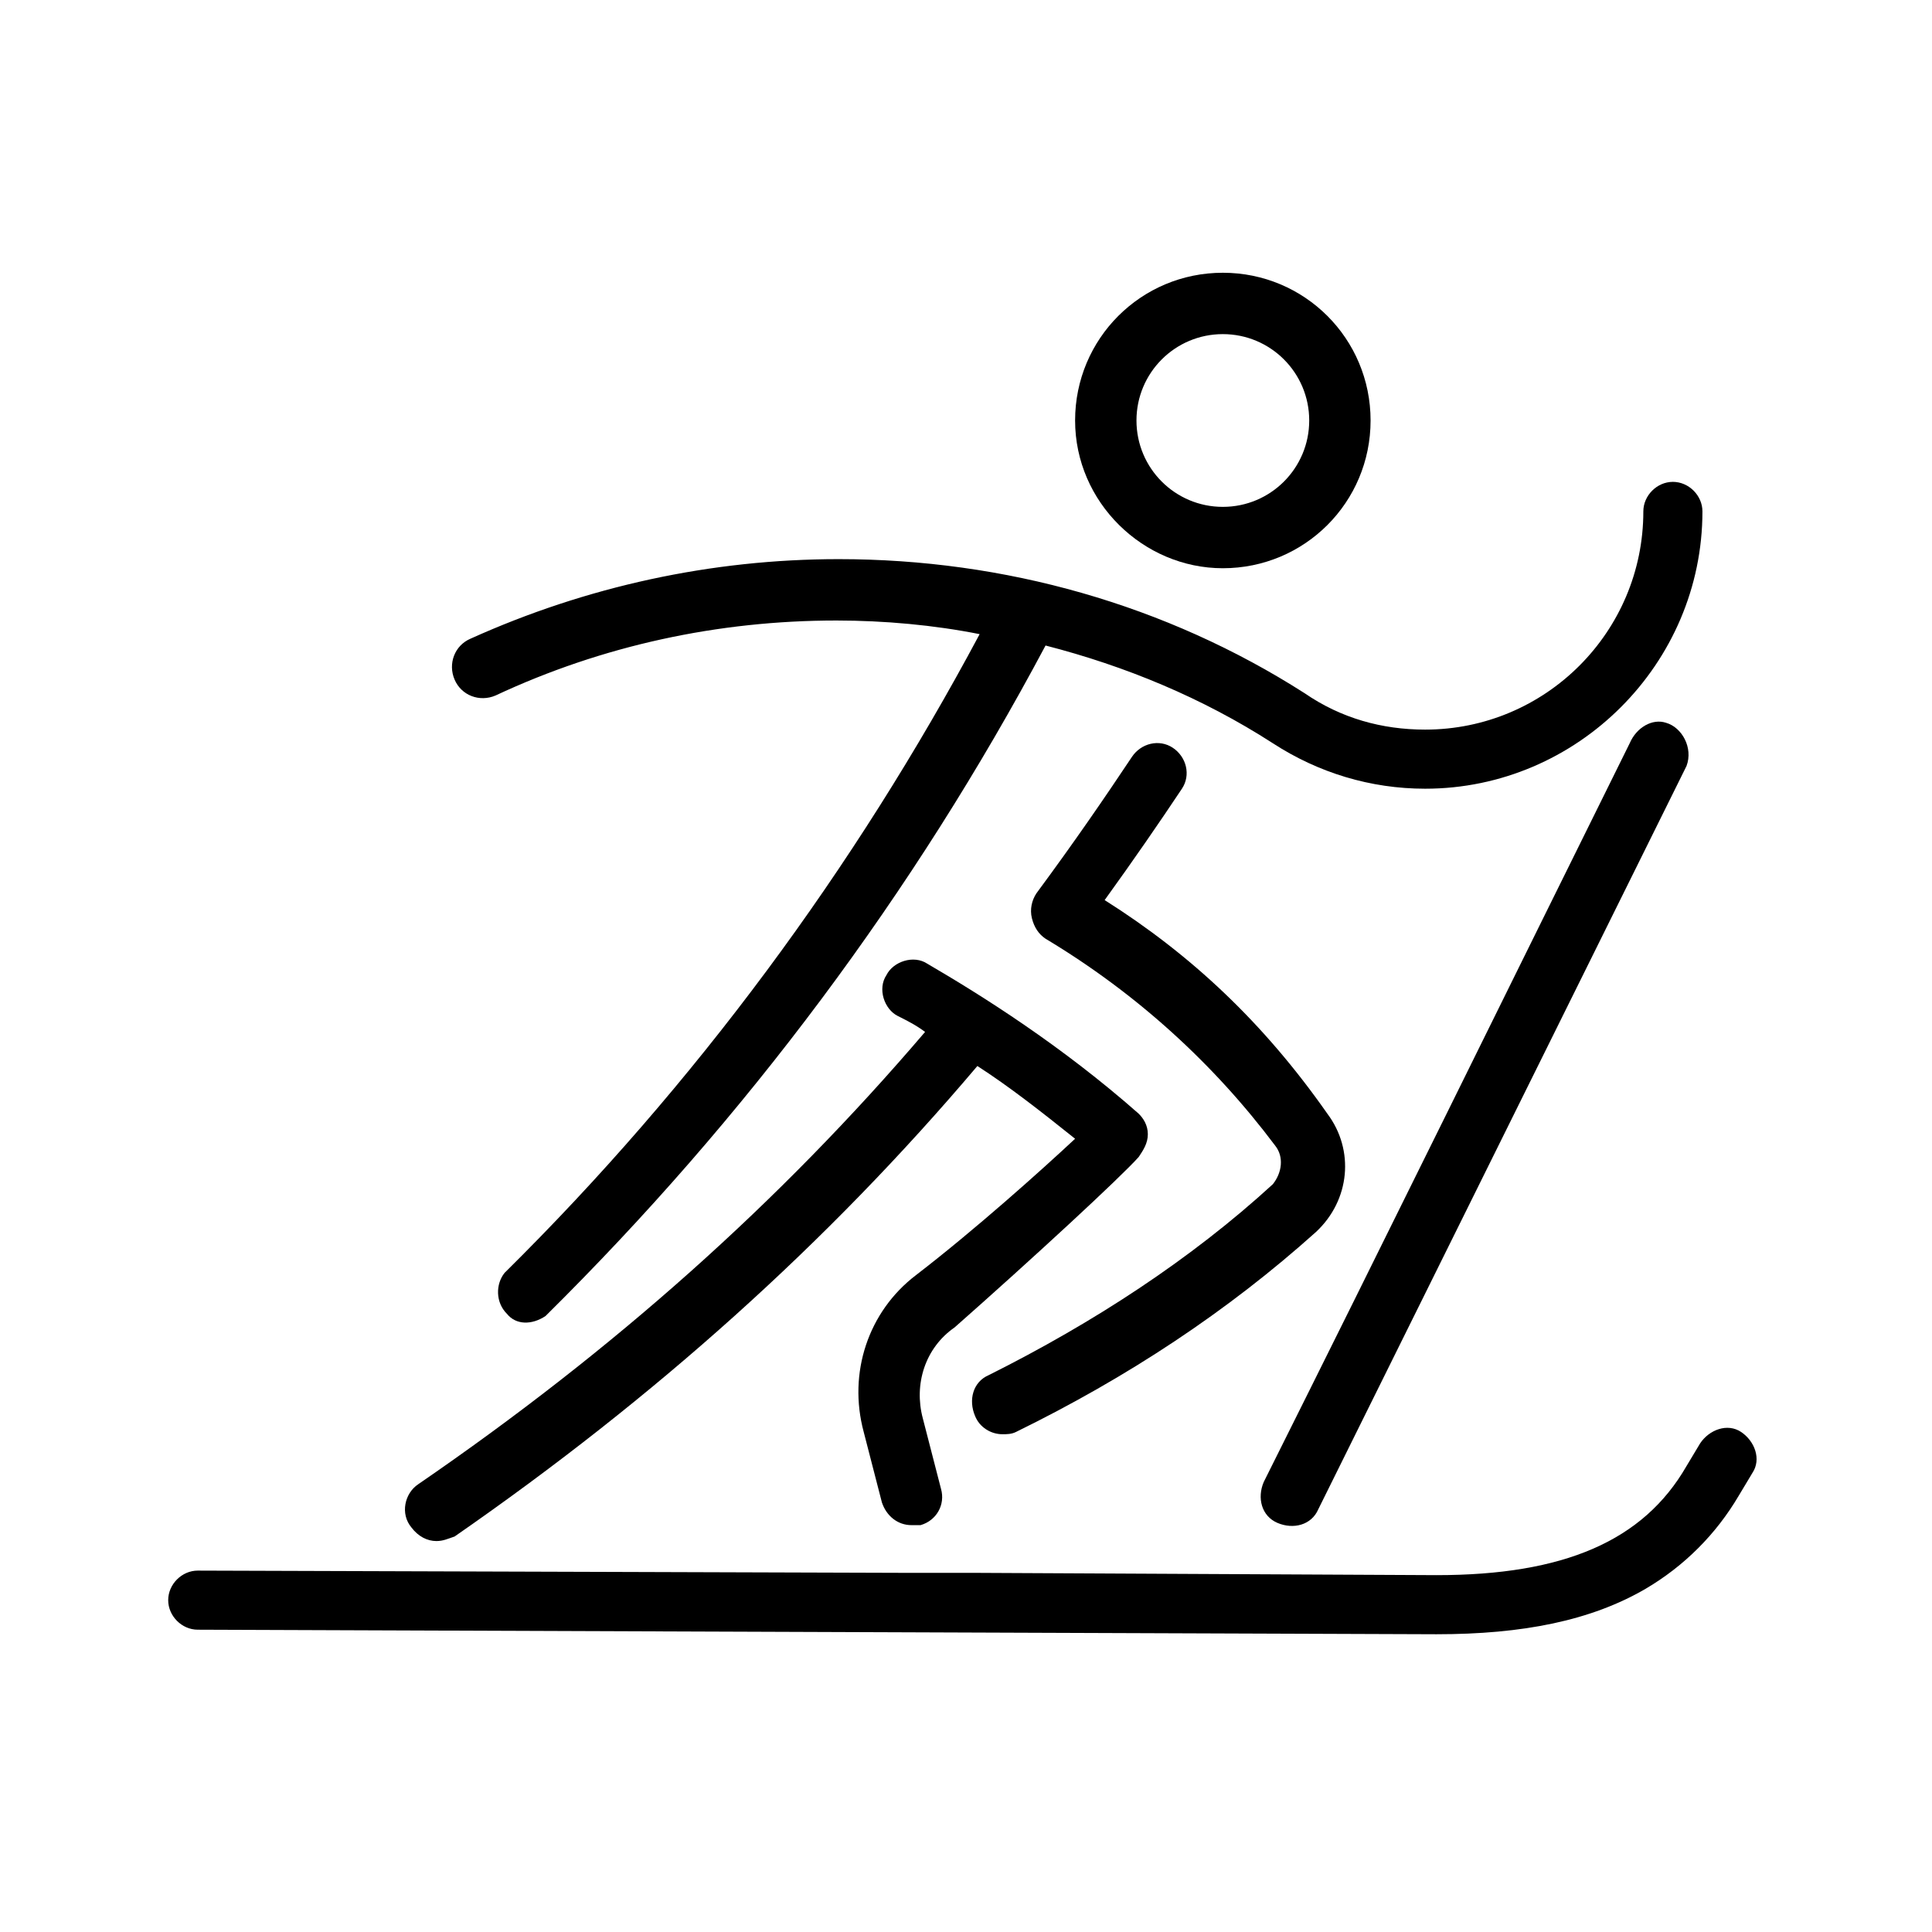
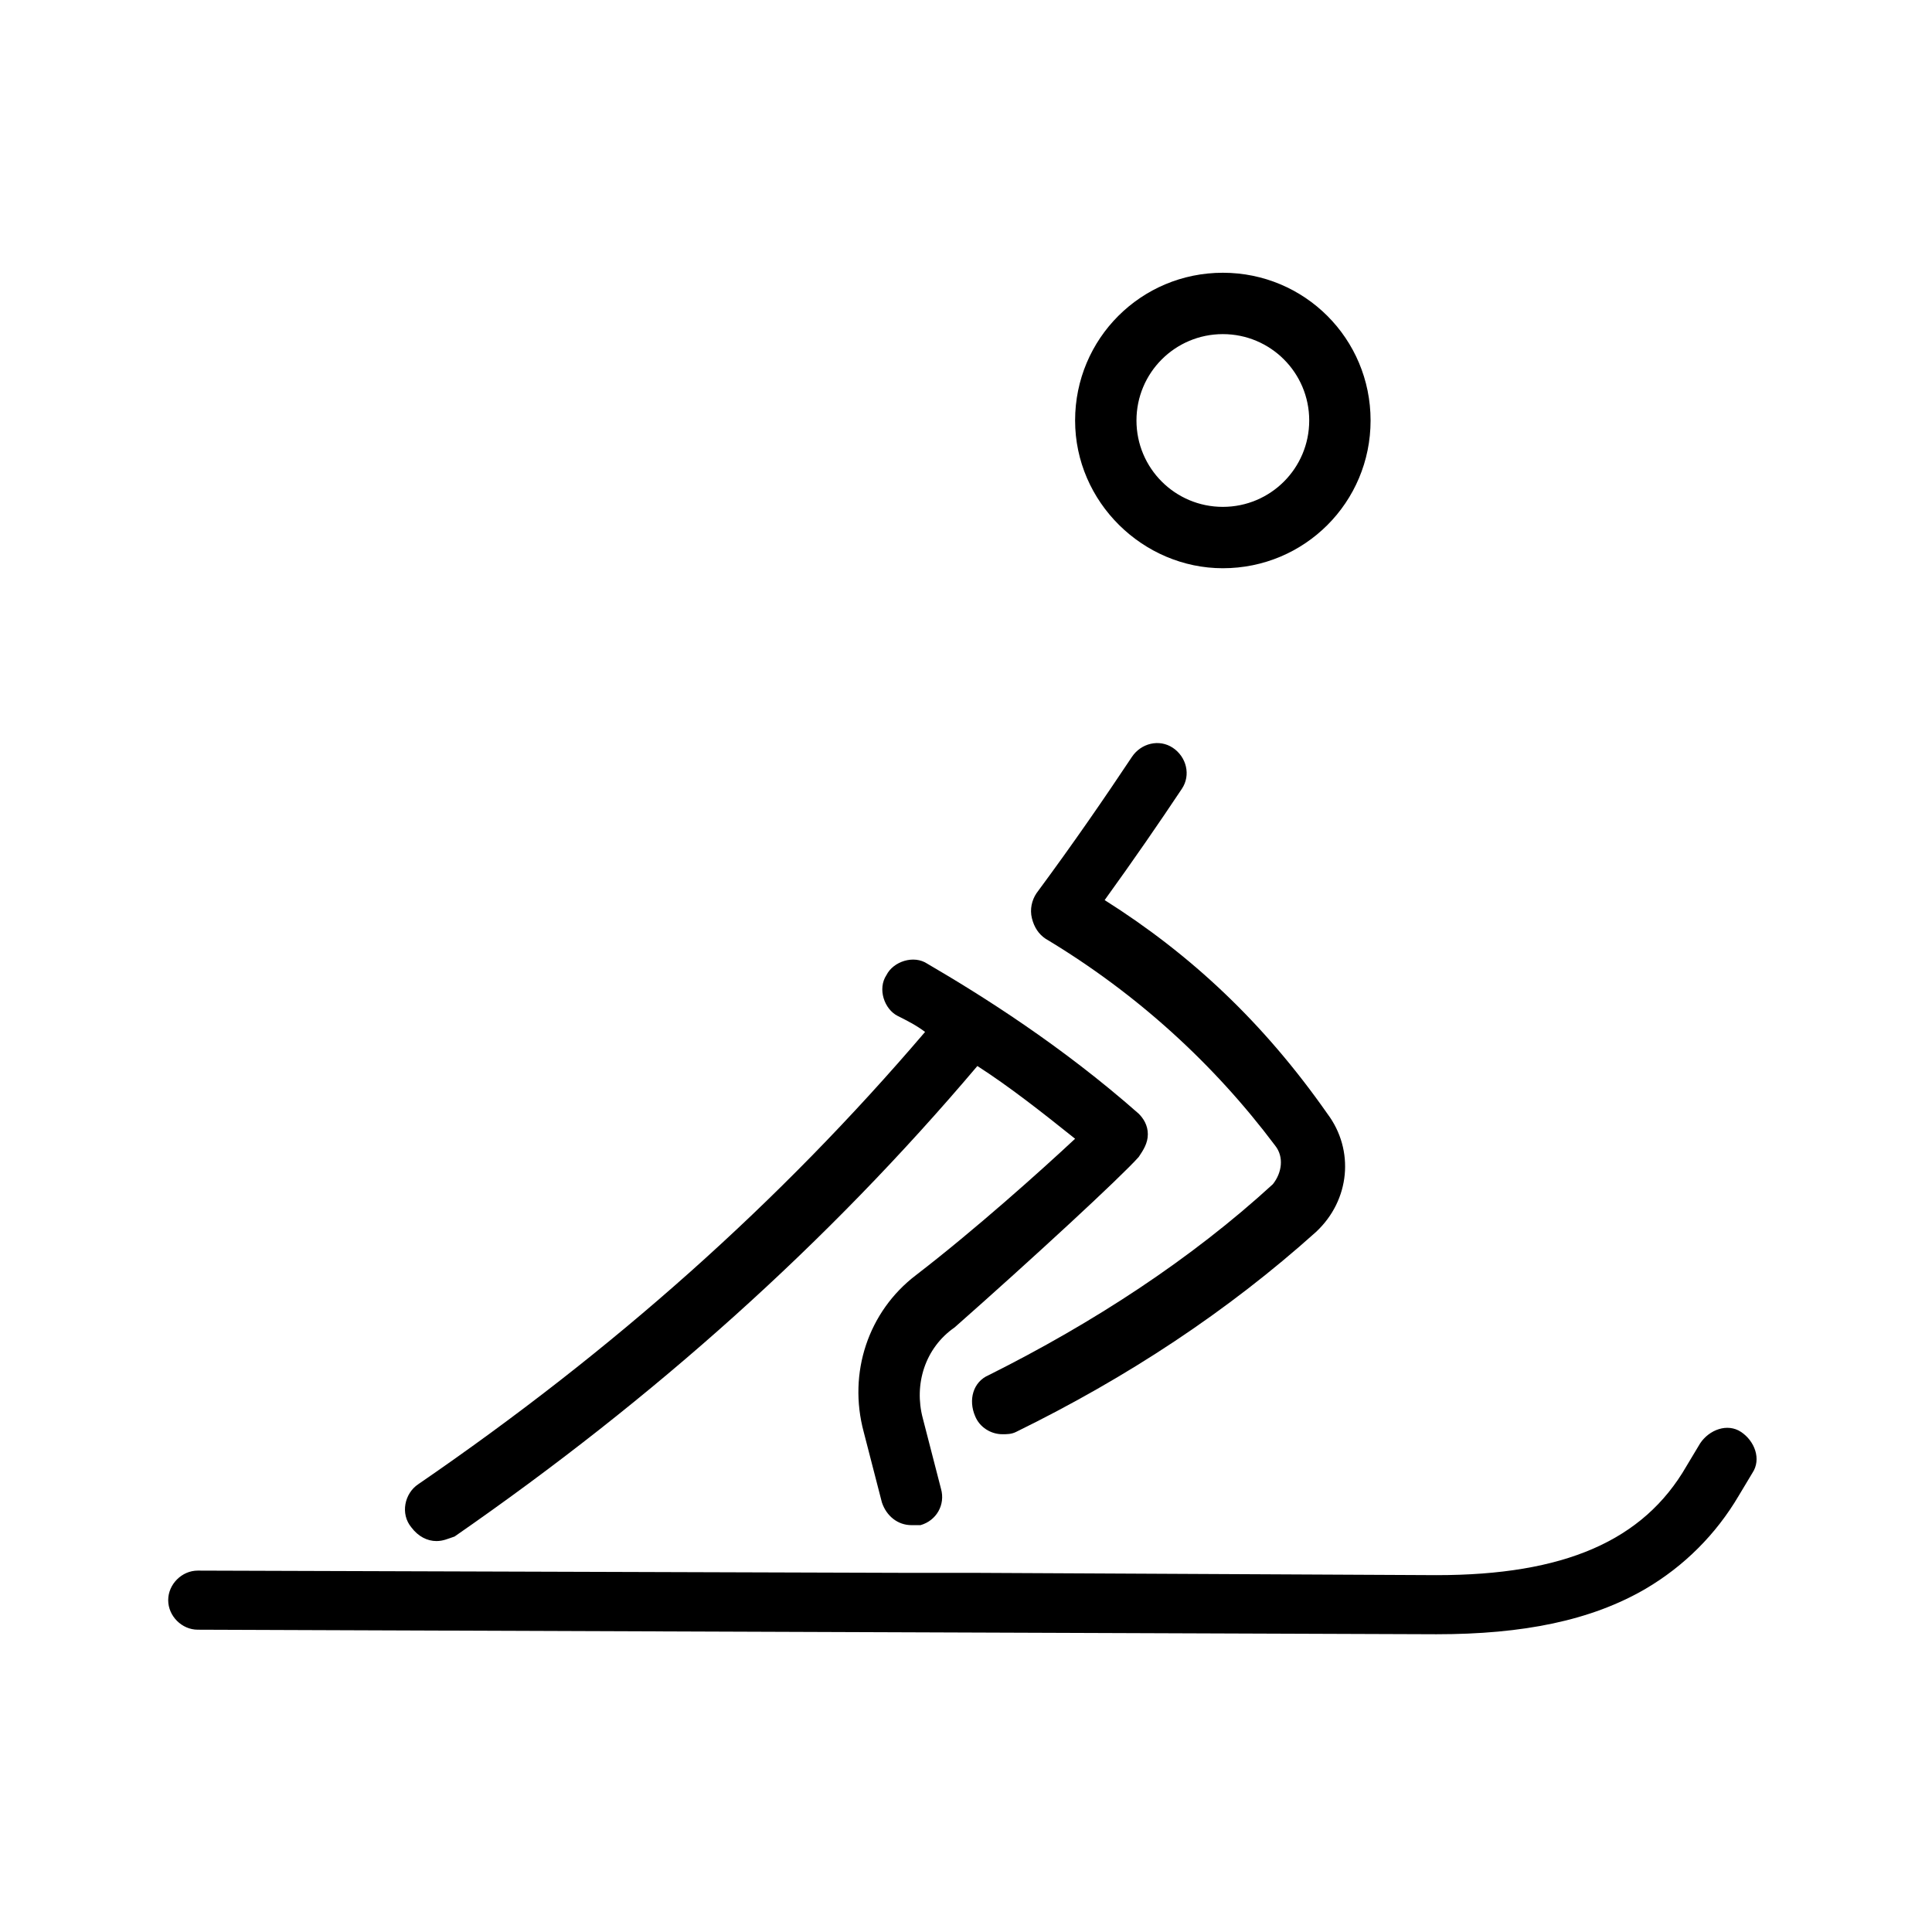
<svg xmlns="http://www.w3.org/2000/svg" version="1.1" id="Layer_1" x="0px" y="0px" viewBox="0 0 85 85" style="enable-background:new 0 0 85 85;" xml:space="preserve">
  <g fill="currentColor">
    <path class="st0" d="M53.8,25c3.6,0,6.5-2.9,6.5-6.5S57.4,12,53.8,12c-3.6,0-6.5,2.9-6.5,6.5S50.3,25,53.8,25z M53.8,14.7   c2.1,0,3.8,1.7,3.8,3.8s-1.7,3.8-3.8,3.8c-2.1,0-3.8-1.7-3.8-3.8S51.7,14.7,53.8,14.7z" />
    <path class="st0" d="M50.1,50.9c0.2-0.3,0.4-0.6,0.4-1c0-0.4-0.2-0.7-0.4-0.9c-3.4-3-6.9-5.2-9.3-6.6c-0.6-0.4-1.5-0.1-1.8,0.5   c-0.4,0.6-0.1,1.5,0.5,1.8c0.4,0.2,0.8,0.4,1.2,0.7c-6.4,7.5-13.7,14-22.3,19.9c-0.6,0.4-0.8,1.3-0.3,1.9c0.3,0.4,0.7,0.6,1.1,0.6   c0.3,0,0.5-0.1,0.8-0.2c8.8-6.1,16.4-12.9,23-20.7c1.4,0.9,2.8,2,4.3,3.2c-1.5,1.4-4.4,4-7,6c-2.1,1.6-3,4.3-2.3,6.9l0.8,3.1   c0.2,0.6,0.7,1,1.3,1c0.1,0,0.2,0,0.4,0c0.7-0.2,1.1-0.9,0.9-1.6l-0.8-3.1c-0.4-1.5,0.1-3.1,1.4-4C45.4,55.4,49.3,51.8,50.1,50.9z" />
-     <path class="st0" d="M24,57.9c8.8-8.7,16.2-18.6,22-29.5c3.5,0.9,6.9,2.3,10,4.3c2,1.3,4.3,2,6.7,2c6.7,0,12.2-5.5,12.2-12.2   c0-0.7-0.6-1.3-1.3-1.3c-0.7,0-1.3,0.6-1.3,1.3c0,5.3-4.3,9.6-9.6,9.6c-1.9,0-3.7-0.5-5.3-1.6c-6.1-3.9-13.2-5.9-20.5-5.9   c-5.6,0-11.1,1.2-16.2,3.5c-0.7,0.3-1,1.1-0.7,1.8c0.3,0.7,1.1,1,1.8,0.7c4.7-2.2,9.8-3.3,15-3.3c2.1,0,4.3,0.2,6.3,0.6   C37.6,38.2,30.6,47.7,22.2,56c-0.4,0.5-0.4,1.3,0.1,1.8C22.7,58.3,23.4,58.3,24,57.9z" />
    <path class="st0" d="M48.6,39.6c1.3-1.8,2.4-3.4,3.4-4.9c0.4-0.6,0.2-1.4-0.4-1.8c-0.6-0.4-1.4-0.2-1.8,0.4c-1.2,1.8-2.5,3.7-4.2,6   c-0.2,0.3-0.3,0.7-0.2,1.1c0.1,0.4,0.3,0.7,0.6,0.9c4,2.4,7.4,5.5,10.1,9.1c0.4,0.5,0.3,1.2-0.1,1.7c-3.6,3.3-7.9,6.1-12.5,8.4   c-0.7,0.3-0.9,1.1-0.6,1.8c0.2,0.5,0.7,0.8,1.2,0.8c0.2,0,0.4,0,0.6-0.1c4.9-2.4,9.3-5.3,13.2-8.8c1.5-1.4,1.7-3.6,0.5-5.2   C55.6,45,52.4,42,48.6,39.6z" />
    <path class="st0" d="M43.1,69.2l20.1,0.1c5.6,0,9.1-1.5,11-4.8l0.6-1c0.4-0.6,1.2-0.9,1.8-0.5c0.6,0.4,0.9,1.2,0.5,1.8l-0.6,1  c-1,1.7-2.4,3.1-4.1,4.1c-2.4,1.4-5.4,2-9.2,2L8.7,71.7c-0.7,0-1.3-0.6-1.3-1.3c0-0.7,0.6-1.3,1.3-1.3l31.5,0.1" />
-     <path class="st0" d="M74.2,33.7C68.8,44.6,63.4,55.5,58,66.4c-0.3,0.7-1.1,0.9-1.8,0.6c-0.7-0.3-0.9-1.1-0.6-1.8  C61,54.4,66.3,43.6,71.7,32.7c0.3-0.7,1-1.1,1.6-0.9C74,32,74.5,32.9,74.2,33.7z" />
    <line class="st0" x1="73.9" y1="34.9" x2="74.7" y2="33.2" />
-     <path class="st0" d="M26.9,55.9" />
  </g>
</svg>